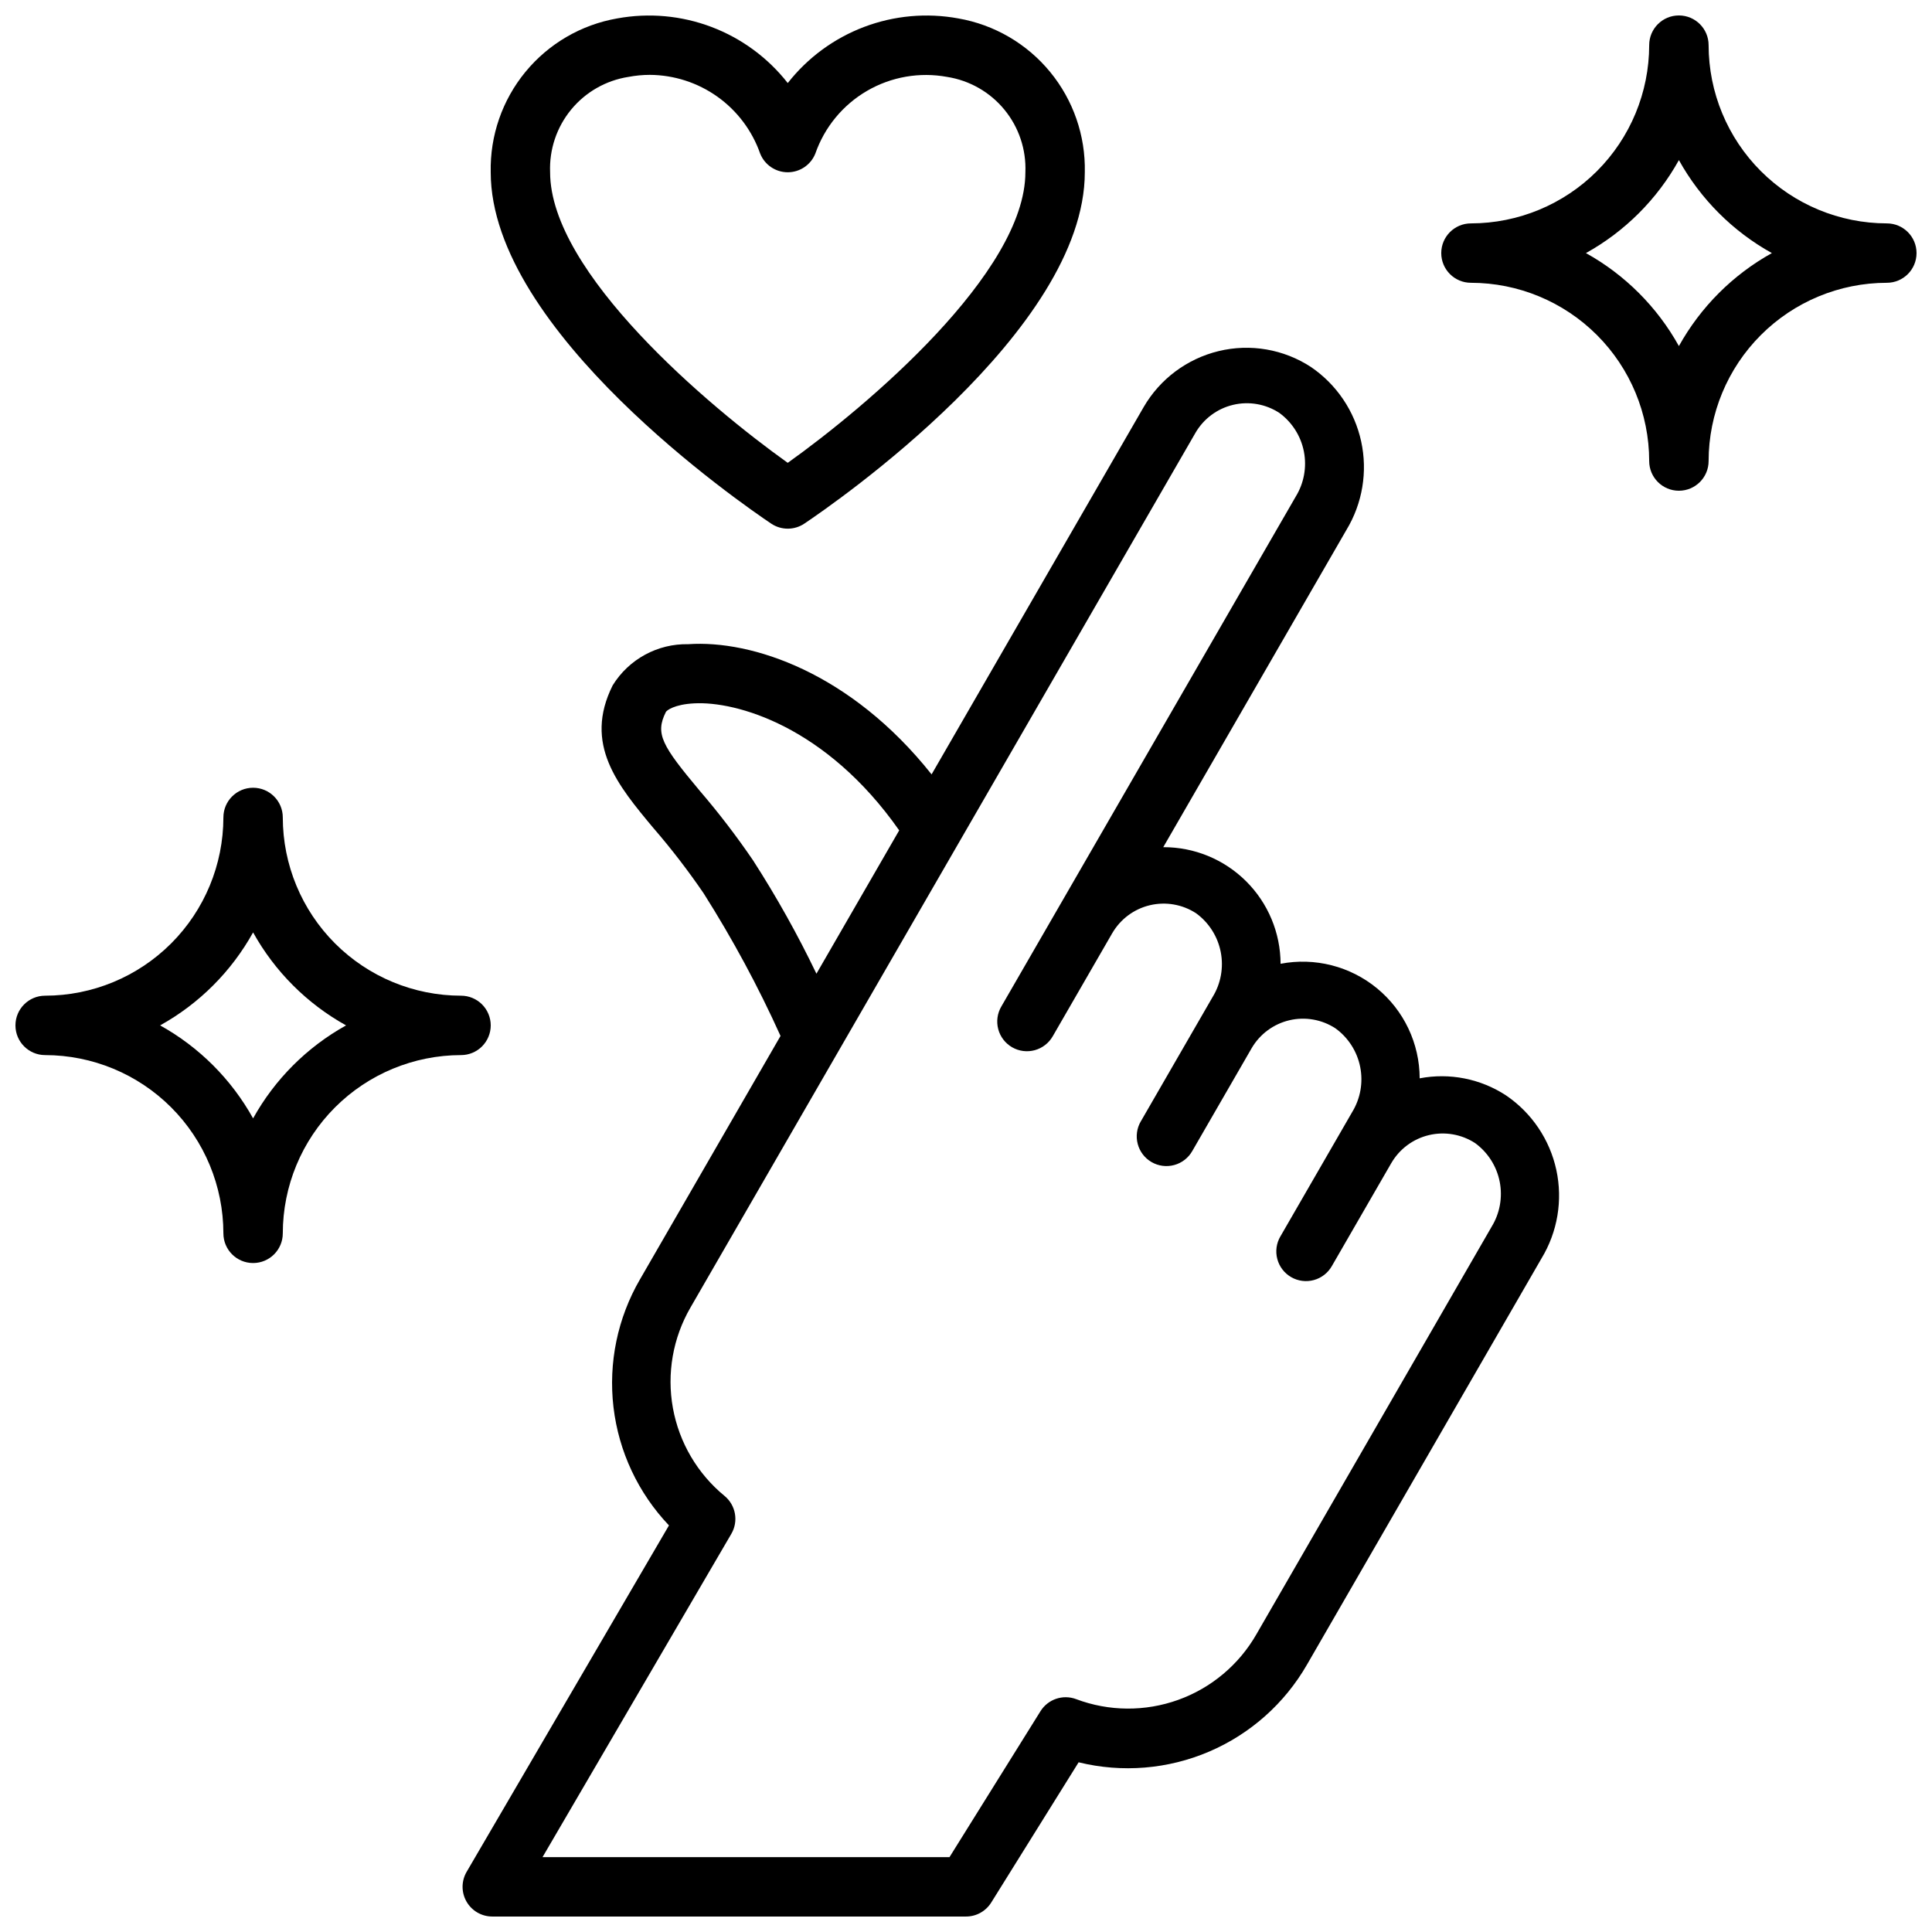
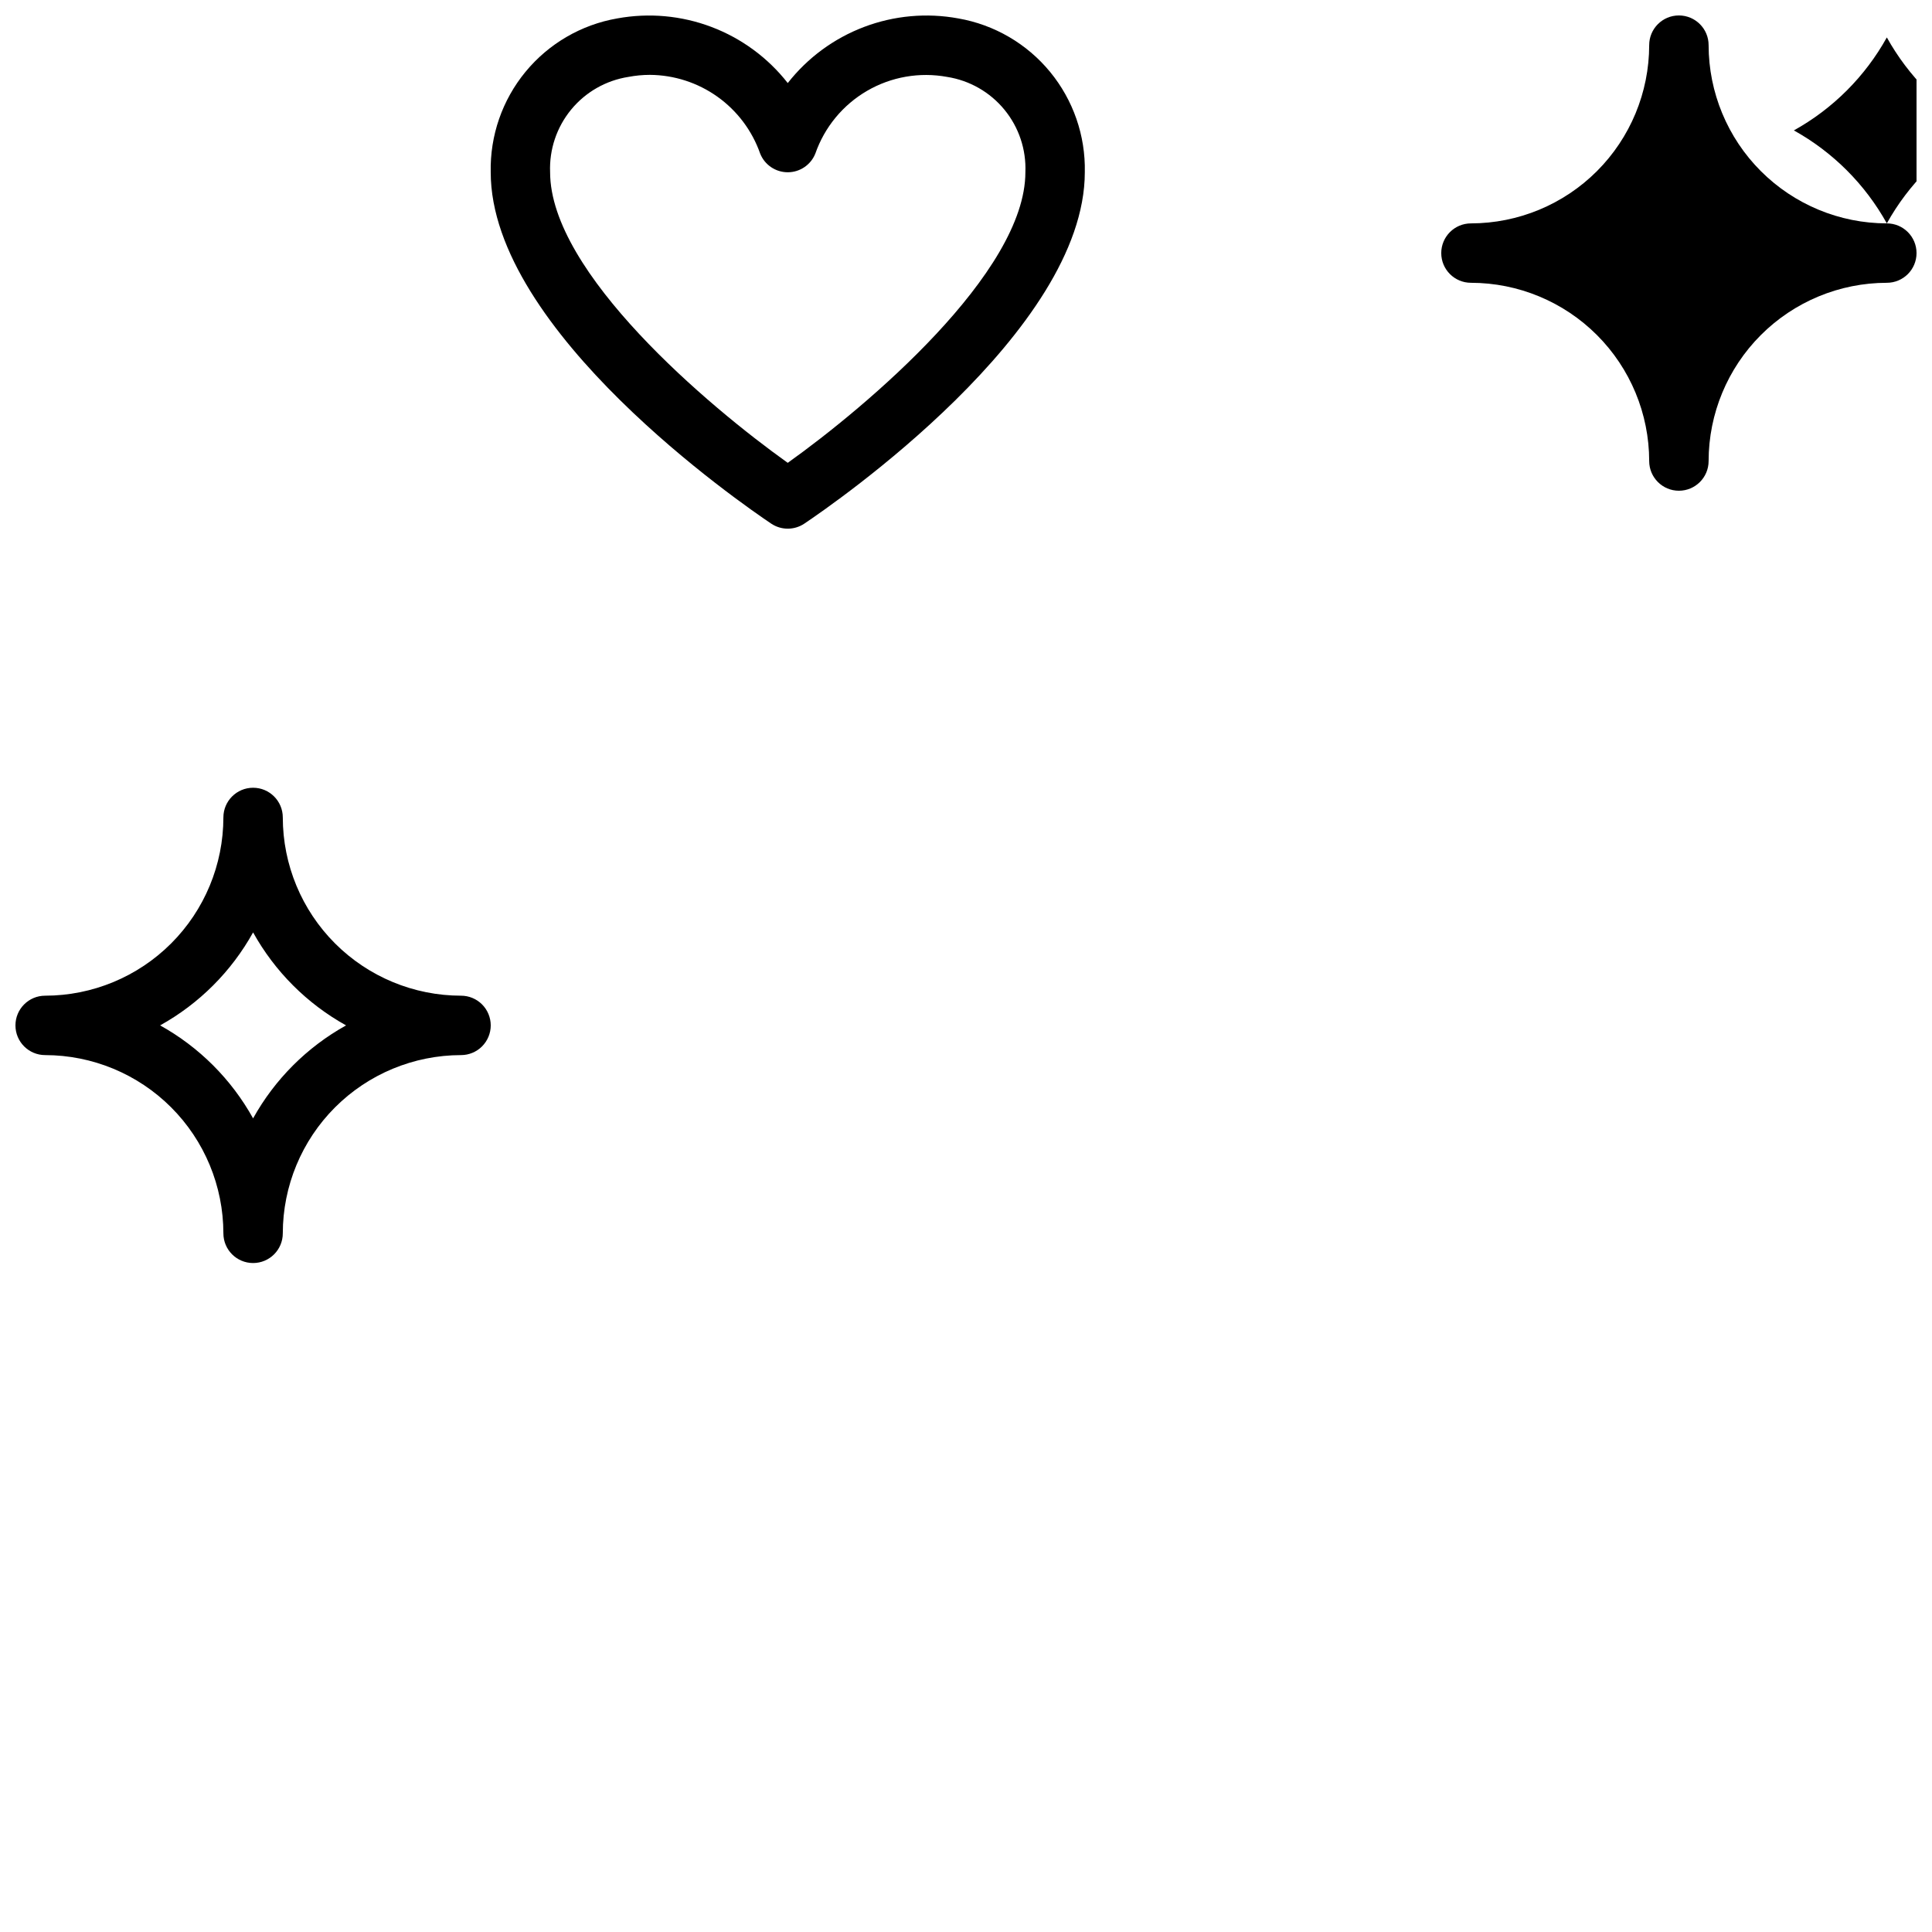
<svg xmlns="http://www.w3.org/2000/svg" width="800px" height="800px" version="1.1" viewBox="144 144 512 512">
  <defs>
    <clipPath id="d">
-       <path d="m266 236h292v415.9h-292z" />
-     </clipPath>
+       </clipPath>
    <clipPath id="c">
      <path d="m274 148.09h158v136.91h-158z" />
    </clipPath>
    <clipPath id="b">
      <path d="m148.09 352h126.91v127h-126.91z" />
    </clipPath>
    <clipPath id="a">
      <path d="m525 148.09h126.9v126.91h-126.9z" />
    </clipPath>
  </defs>
  <g>
    <g clip-path="url(#d)">
-       <path d="m543.14 434.31c-6.758-4.434-14.973-6.062-22.91-4.543-0.023-9.234-4.164-17.977-11.293-23.844-7.129-5.871-16.504-8.258-25.57-6.512-0.027-8.219-3.32-16.09-9.152-21.887-5.828-5.793-13.723-9.039-21.941-9.016l48.539-84.066c4.258-7.031 5.66-15.43 3.91-23.461-1.746-8.035-6.508-15.09-13.301-19.719-7.223-4.727-16.078-6.254-24.469-4.219-8.371 2.027-15.555 7.387-19.875 14.84l-56.199 97.336c-21.5-27.055-47.695-35.645-64.457-34.504v0.004c-8.148-0.18-15.777 3.973-20.059 10.91-7.785 15.578 1.309 26.465 10.941 37.984l0.004-0.004c4.707 5.461 9.105 11.184 13.168 17.137 7.668 12.102 14.477 24.73 20.371 37.789l-37.242 64.504v-0.004c-5.945 10.238-8.41 22.129-7.027 33.887 1.387 11.758 6.543 22.75 14.703 31.328l-53.641 91.84c-1.402 2.43-1.406 5.422-0.008 7.856 1.395 2.434 3.981 3.941 6.789 3.953h125.58c2.719 0.004 5.242-1.398 6.684-3.707l23.16-37.164h-0.004c11.535 2.832 23.676 1.836 34.594-2.836 10.918-4.672 20.02-12.766 25.938-23.062l62.141-107.64c4.266-7.031 5.668-15.426 3.926-23.461-1.746-8.035-6.508-15.09-13.301-19.719zm-199.57-62.301c-4.375-6.422-9.105-12.594-14.168-18.488-9.973-11.934-11.848-15.043-8.934-20.844 0.203-0.395 2.211-2.016 7.512-2.281 11.02-0.598 34.898 5.961 54.316 33.66l-21.93 37.984-0.004-0.004c-4.969-10.348-10.574-20.375-16.793-30.027zm195.69 97.152-62.305 107.95c-4.629 8.07-11.977 14.23-20.73 17.375-8.754 3.144-18.34 3.074-27.047-0.203-3.512-1.316-7.465 0.027-9.445 3.211l-24.105 38.66h-107.85l50.027-85.664c1.949-3.332 1.191-7.59-1.785-10.047-7.184-5.894-12.035-14.152-13.695-23.297-1.656-9.148-0.008-18.582 4.648-26.625l133.82-231.79c2.164-3.746 5.769-6.438 9.977-7.441 4.207-1.004 8.641-0.234 12.262 2.129 3.383 2.477 5.707 6.137 6.512 10.25 0.801 4.113 0.027 8.379-2.172 11.949l-62.27 107.85-15.742 27.27v-0.004c-1.062 1.809-1.355 3.969-0.82 5.996 0.535 2.027 1.859 3.754 3.676 4.805 1.812 1.047 3.973 1.328 5.996 0.777 2.023-0.547 3.746-1.883 4.781-3.703l15.742-27.27h0.004c2.16-3.746 5.769-6.438 9.973-7.441 4.207-1.004 8.641-0.234 12.266 2.129 3.387 2.473 5.719 6.133 6.527 10.254 0.809 4.117 0.035 8.387-2.168 11.961l-3.266 5.66-15.742 27.27-0.004-0.004c-1.059 1.809-1.355 3.969-0.816 5.996 0.535 2.027 1.855 3.754 3.672 4.805 1.816 1.047 3.977 1.328 6 0.777 2.023-0.547 3.742-1.883 4.781-3.703l15.742-27.27c2.176-3.727 5.785-6.398 9.984-7.391 4.199-0.988 8.621-0.215 12.23 2.148 3.394 2.465 5.731 6.121 6.547 10.234 0.82 4.117 0.055 8.387-2.137 11.965l-3.266 5.66-15.742 27.27-0.004-0.004c-1.062 1.809-1.355 3.969-0.82 5.996s1.859 3.754 3.676 4.805c1.816 1.047 3.973 1.328 5.996 0.777 2.023-0.547 3.746-1.883 4.781-3.703l15.742-27.27h0.004c2.16-3.746 5.769-6.438 9.977-7.441 4.203-1.004 8.641-0.234 12.262 2.125 3.383 2.481 5.707 6.144 6.508 10.262 0.801 4.121 0.02 8.387-2.188 11.957z" />
-     </g>
+       </g>
    <g clip-path="url(#c)">
      <path d="m348.38 282.77c2.652 1.777 6.117 1.777 8.77 0 7.602-5.102 74.336-51.02 74.336-93.137 0.207-9.68-3.062-19.113-9.211-26.59-6.152-7.477-14.781-12.5-24.316-14.16-8.379-1.539-17.02-0.758-24.984 2.262-7.969 3.019-14.957 8.16-20.211 14.867-5.254-6.707-12.242-11.848-20.207-14.867s-16.605-3.801-24.984-2.262c-9.539 1.66-18.164 6.684-24.316 14.16-6.152 7.477-9.418 16.91-9.211 26.59 0 42.117 66.73 88.035 74.336 93.137zm-37.836-118.39c1.867-0.355 3.762-0.535 5.66-0.539 6.434 0.039 12.695 2.059 17.93 5.793s9.188 8.996 11.316 15.062c1.191 2.992 4.09 4.957 7.312 4.957s6.121-1.965 7.312-4.957c2.438-6.996 7.297-12.887 13.695-16.613 6.402-3.727 13.926-5.039 21.211-3.703 5.957 0.93 11.363 4.016 15.191 8.676 3.828 4.656 5.809 10.559 5.566 16.582 0 26.59-42.012 62.062-62.977 77.02-20.973-14.957-62.977-50.383-62.977-77.02-0.242-6.023 1.742-11.926 5.566-16.582 3.828-4.66 9.238-7.746 15.191-8.676z" />
    </g>
    <g clip-path="url(#b)">
      <path d="m274.05 415.74c0-2.086-0.832-4.09-2.305-5.566-1.477-1.477-3.481-2.305-5.566-2.305-12.523-0.012-24.531-4.992-33.387-13.848-8.855-8.855-13.836-20.863-13.848-33.387 0-4.348-3.523-7.871-7.871-7.871-4.348 0-7.871 3.523-7.871 7.871-0.016 12.523-4.992 24.531-13.848 33.387-8.855 8.855-20.863 13.836-33.387 13.848-4.348 0-7.871 3.523-7.871 7.871 0 4.348 3.523 7.871 7.871 7.871 12.523 0.016 24.531 4.992 33.387 13.848 8.855 8.855 13.832 20.863 13.848 33.387 0 4.348 3.523 7.871 7.871 7.871 4.348 0 7.871-3.523 7.871-7.871 0.012-12.523 4.992-24.531 13.848-33.387 8.855-8.855 20.863-13.832 33.387-13.848 2.086 0 4.09-0.828 5.566-2.305 1.473-1.477 2.305-3.477 2.305-5.566zm-62.977 24.641c-5.75-10.355-14.285-18.891-24.641-24.641 10.355-5.75 18.891-14.285 24.641-24.641 5.75 10.355 14.285 18.891 24.641 24.641-10.355 5.75-18.891 14.285-24.641 24.641z" />
    </g>
    <g clip-path="url(#a)">
-       <path d="m644.03 203.2c-12.523-0.016-24.531-4.992-33.383-13.848-8.855-8.855-13.836-20.863-13.848-33.387 0-4.348-3.527-7.871-7.875-7.871-4.348 0-7.871 3.523-7.871 7.871-0.012 12.523-4.992 24.531-13.848 33.387-8.855 8.855-20.859 13.832-33.383 13.848-4.348 0-7.875 3.523-7.875 7.871 0 4.348 3.527 7.871 7.875 7.871 12.523 0.012 24.527 4.992 33.383 13.848 8.855 8.855 13.836 20.863 13.848 33.387 0 4.348 3.523 7.871 7.871 7.871 4.348 0 7.875-3.523 7.875-7.871 0.012-12.523 4.992-24.531 13.848-33.387 8.852-8.855 20.859-13.836 33.383-13.848 4.348 0 7.871-3.523 7.871-7.871 0-4.348-3.523-7.871-7.871-7.871zm-55.105 32.512c-5.75-10.355-14.285-18.891-24.637-24.641 10.352-5.75 18.887-14.285 24.637-24.641 5.754 10.355 14.289 18.891 24.641 24.641-10.352 5.75-18.887 14.285-24.641 24.641z" />
+       <path d="m644.03 203.2c-12.523-0.016-24.531-4.992-33.383-13.848-8.855-8.855-13.836-20.863-13.848-33.387 0-4.348-3.527-7.871-7.875-7.871-4.348 0-7.871 3.523-7.871 7.871-0.012 12.523-4.992 24.531-13.848 33.387-8.855 8.855-20.859 13.832-33.383 13.848-4.348 0-7.875 3.523-7.875 7.871 0 4.348 3.527 7.871 7.875 7.871 12.523 0.012 24.527 4.992 33.383 13.848 8.855 8.855 13.836 20.863 13.848 33.387 0 4.348 3.523 7.871 7.871 7.871 4.348 0 7.875-3.523 7.875-7.871 0.012-12.523 4.992-24.531 13.848-33.387 8.852-8.855 20.859-13.836 33.383-13.848 4.348 0 7.871-3.523 7.871-7.871 0-4.348-3.523-7.871-7.871-7.871zc-5.75-10.355-14.285-18.891-24.637-24.641 10.352-5.75 18.887-14.285 24.637-24.641 5.754 10.355 14.289 18.891 24.641 24.641-10.352 5.75-18.887 14.285-24.641 24.641z" />
    </g>
  </g>
</svg>